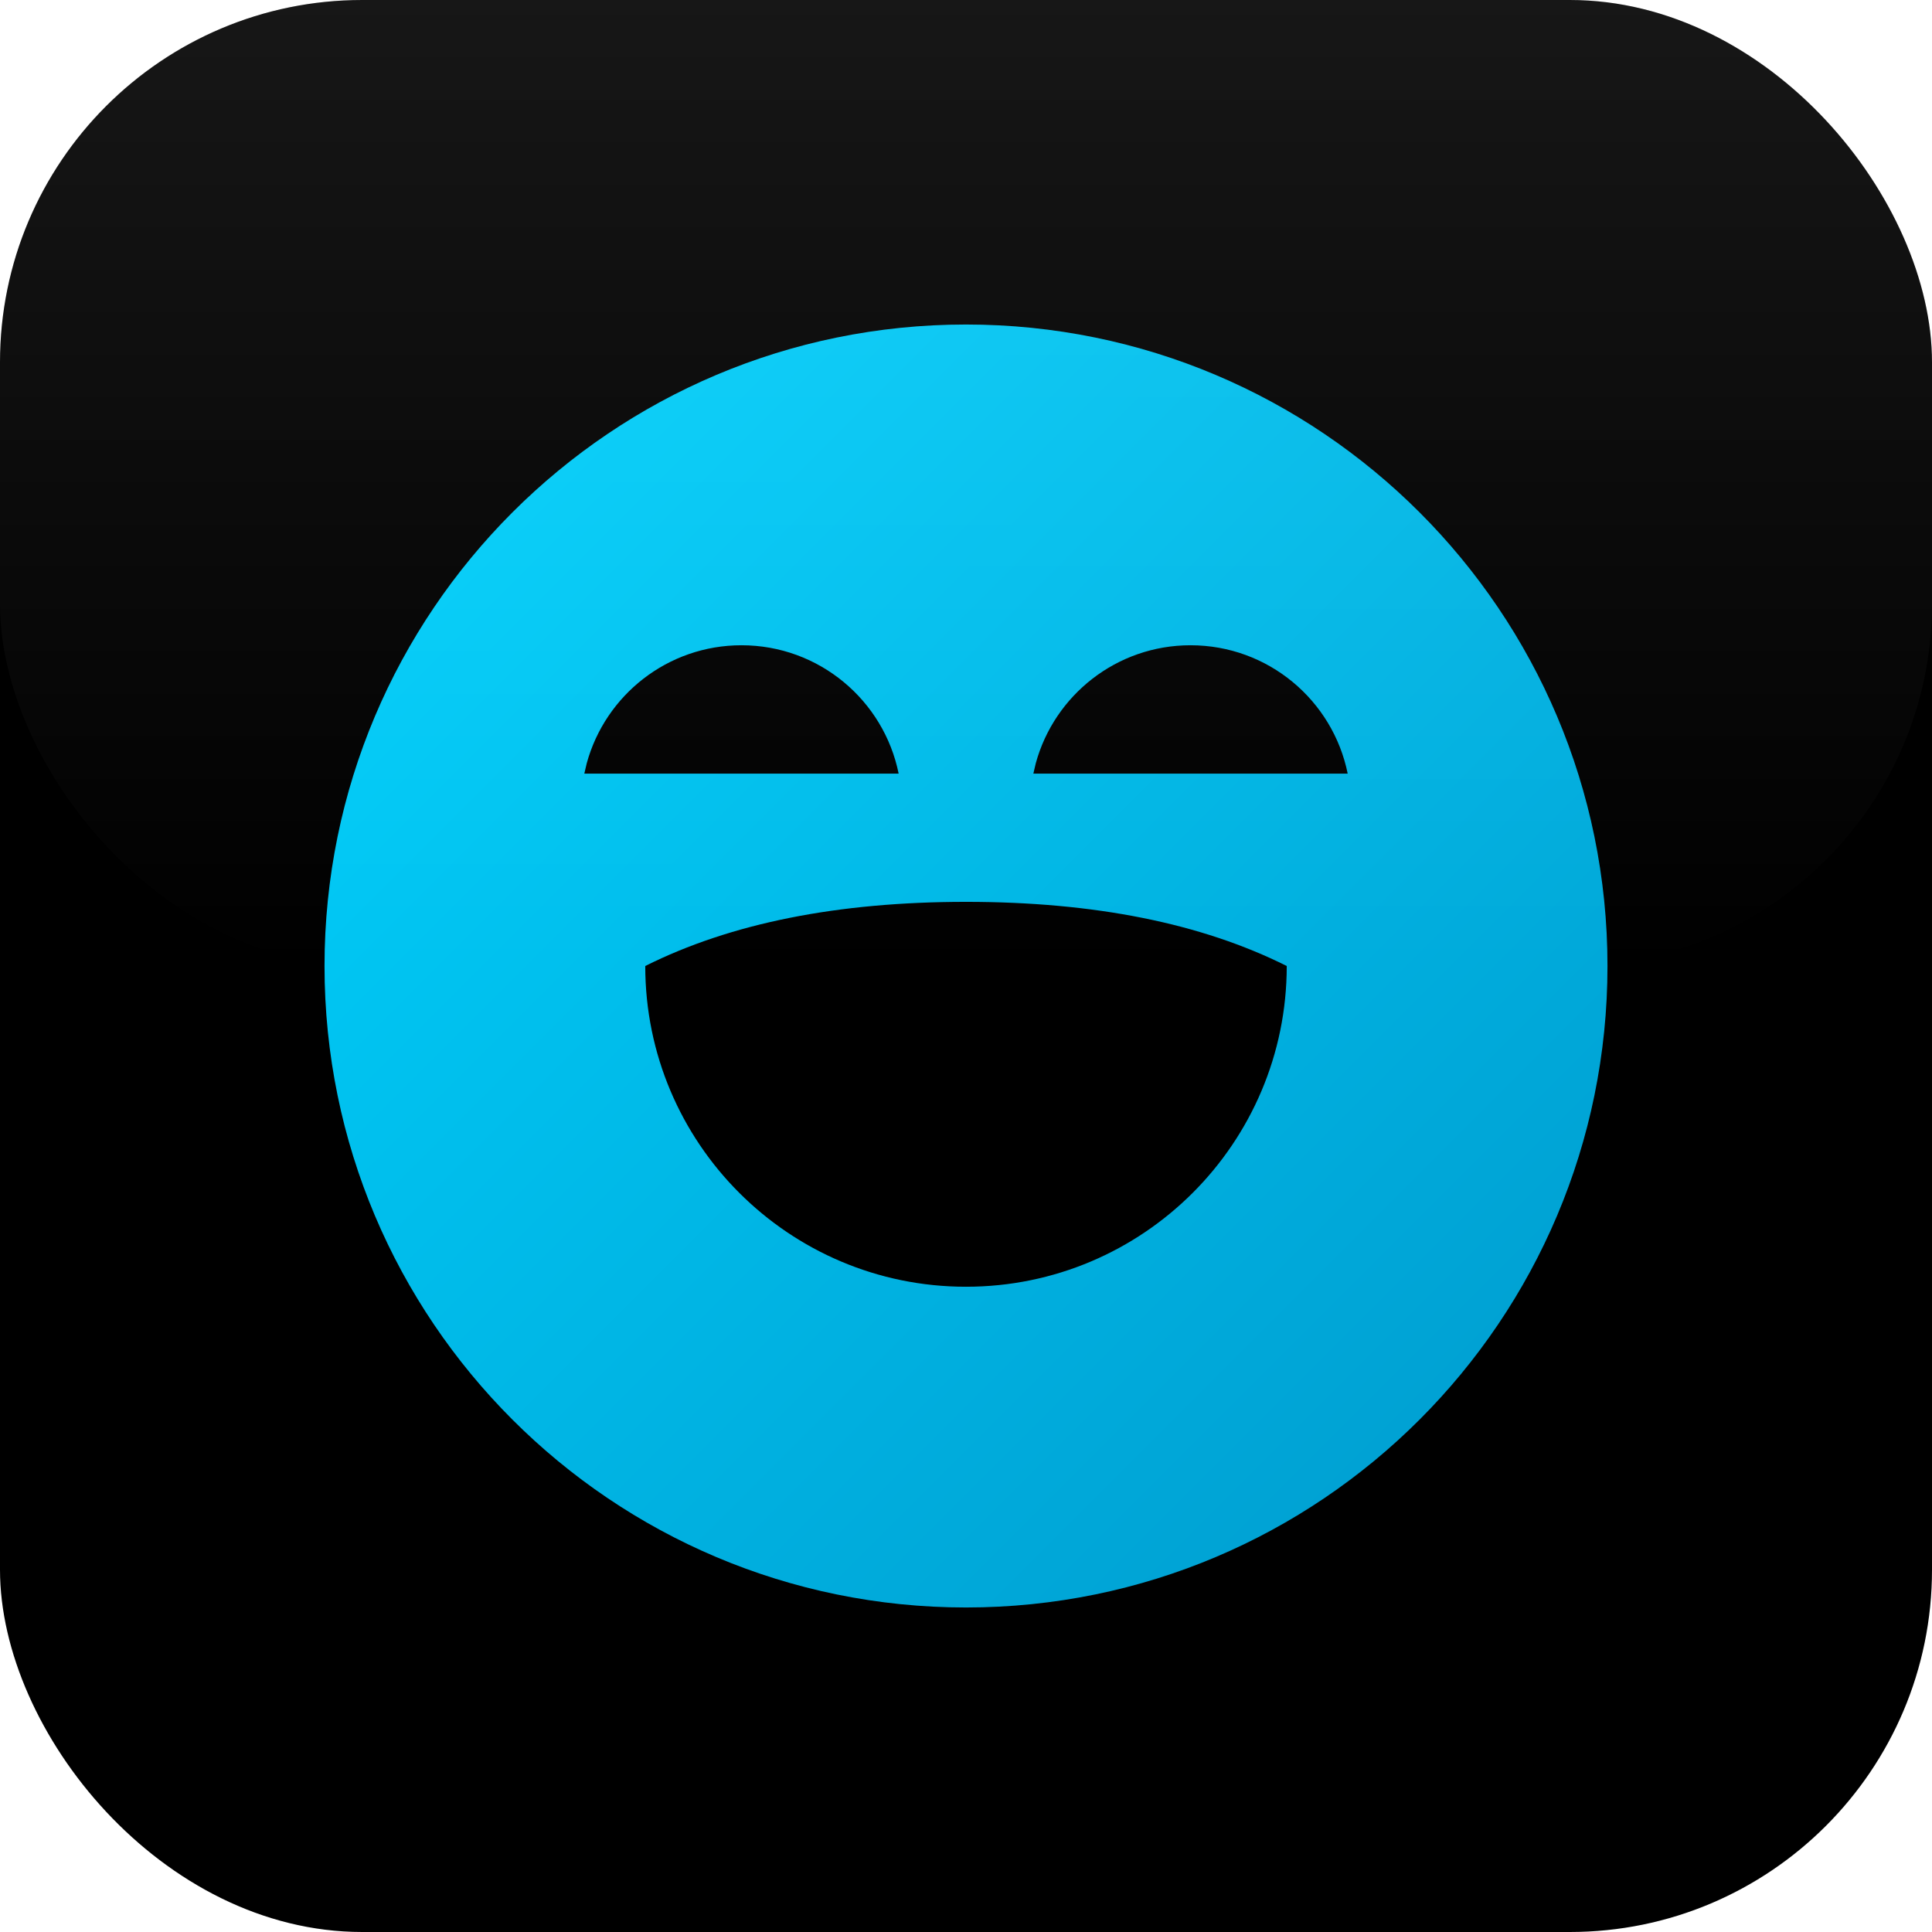
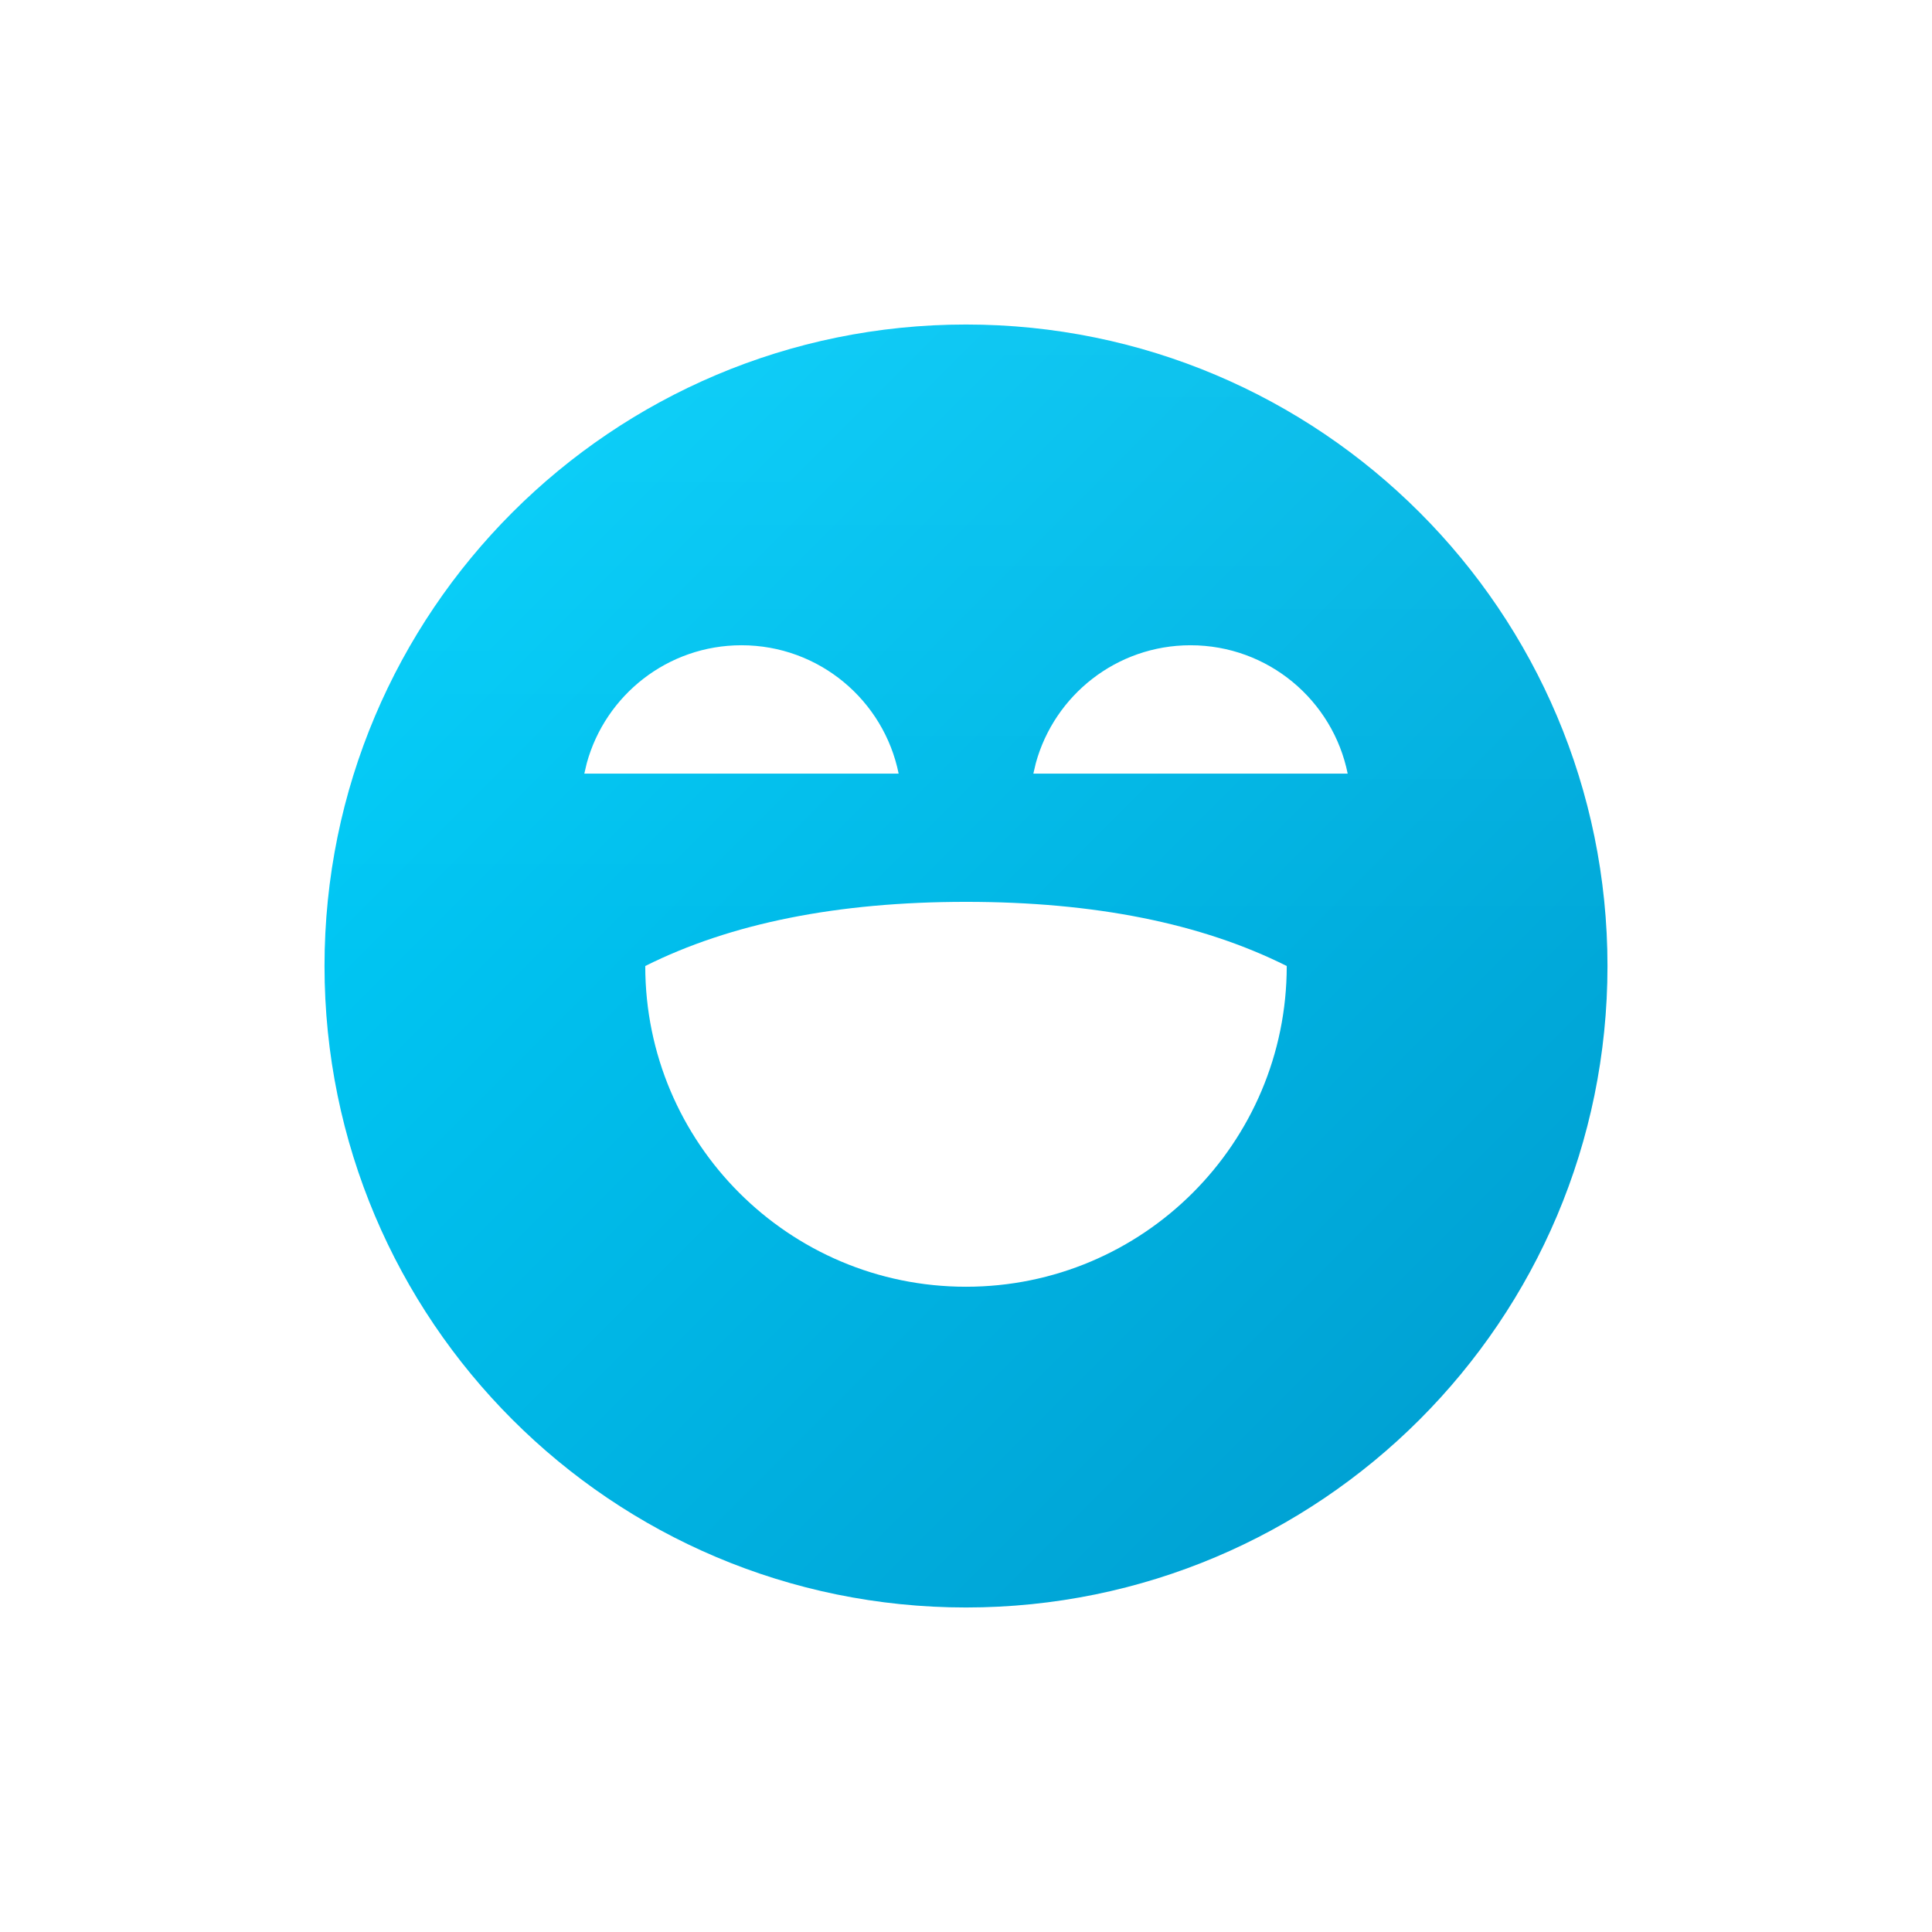
<svg xmlns="http://www.w3.org/2000/svg" viewBox="0 0 512 512">
  <defs>
    <linearGradient id="blueGradient" x1="0%" y1="0%" x2="100%" y2="100%">
      <stop offset="0%" style="stop-color:#00d4ff;stop-opacity:1" />
      <stop offset="100%" style="stop-color:#0099cc;stop-opacity:1" />
    </linearGradient>
    <linearGradient id="highlightGradient" x1="0%" y1="0%" x2="0%" y2="100%">
      <stop offset="0%" style="stop-color:#ffffff;stop-opacity:0.15" />
      <stop offset="100%" style="stop-color:#ffffff;stop-opacity:0" />
    </linearGradient>
    <filter id="shadow">
      <feDropShadow dx="0" dy="2" stdDeviation="8" flood-color="#000000" flood-opacity="0.3" />
    </filter>
  </defs>
-   <rect width="512" height="512" fill="#000000" rx="96" />
  <g transform="translate(256, 256)">
    <g transform="scale(17)" filter="url(#shadow)">
      <path d="M12 2C17.523 2 22 6.477 22 12C22 17.523 17.523 22 12 22C6.477 22 2 17.523 2 12C2 6.477 6.477 2 12 2ZM12 11C10 11 8.333 11.333 7 12C7 14.761 9.239 17 12 17C14.761 17 17 14.761 17 12C15.667 11.333 14 11 12 11ZM8.5 7C7.348 7 6.378 7.779 6.088 8.839L6.05 9.001H10.95C10.719 7.859 9.71 7 8.5 7ZM15.5 7C14.348 7 13.378 7.779 13.088 8.839L13.05 9.001H17.95C17.719 7.859 16.71 7 15.5 7Z" fill="url(#blueGradient)" transform="translate(-12, -12)" />
    </g>
  </g>
  <rect width="512" height="256" fill="url(#highlightGradient)" rx="96" opacity="0.6" />
</svg>